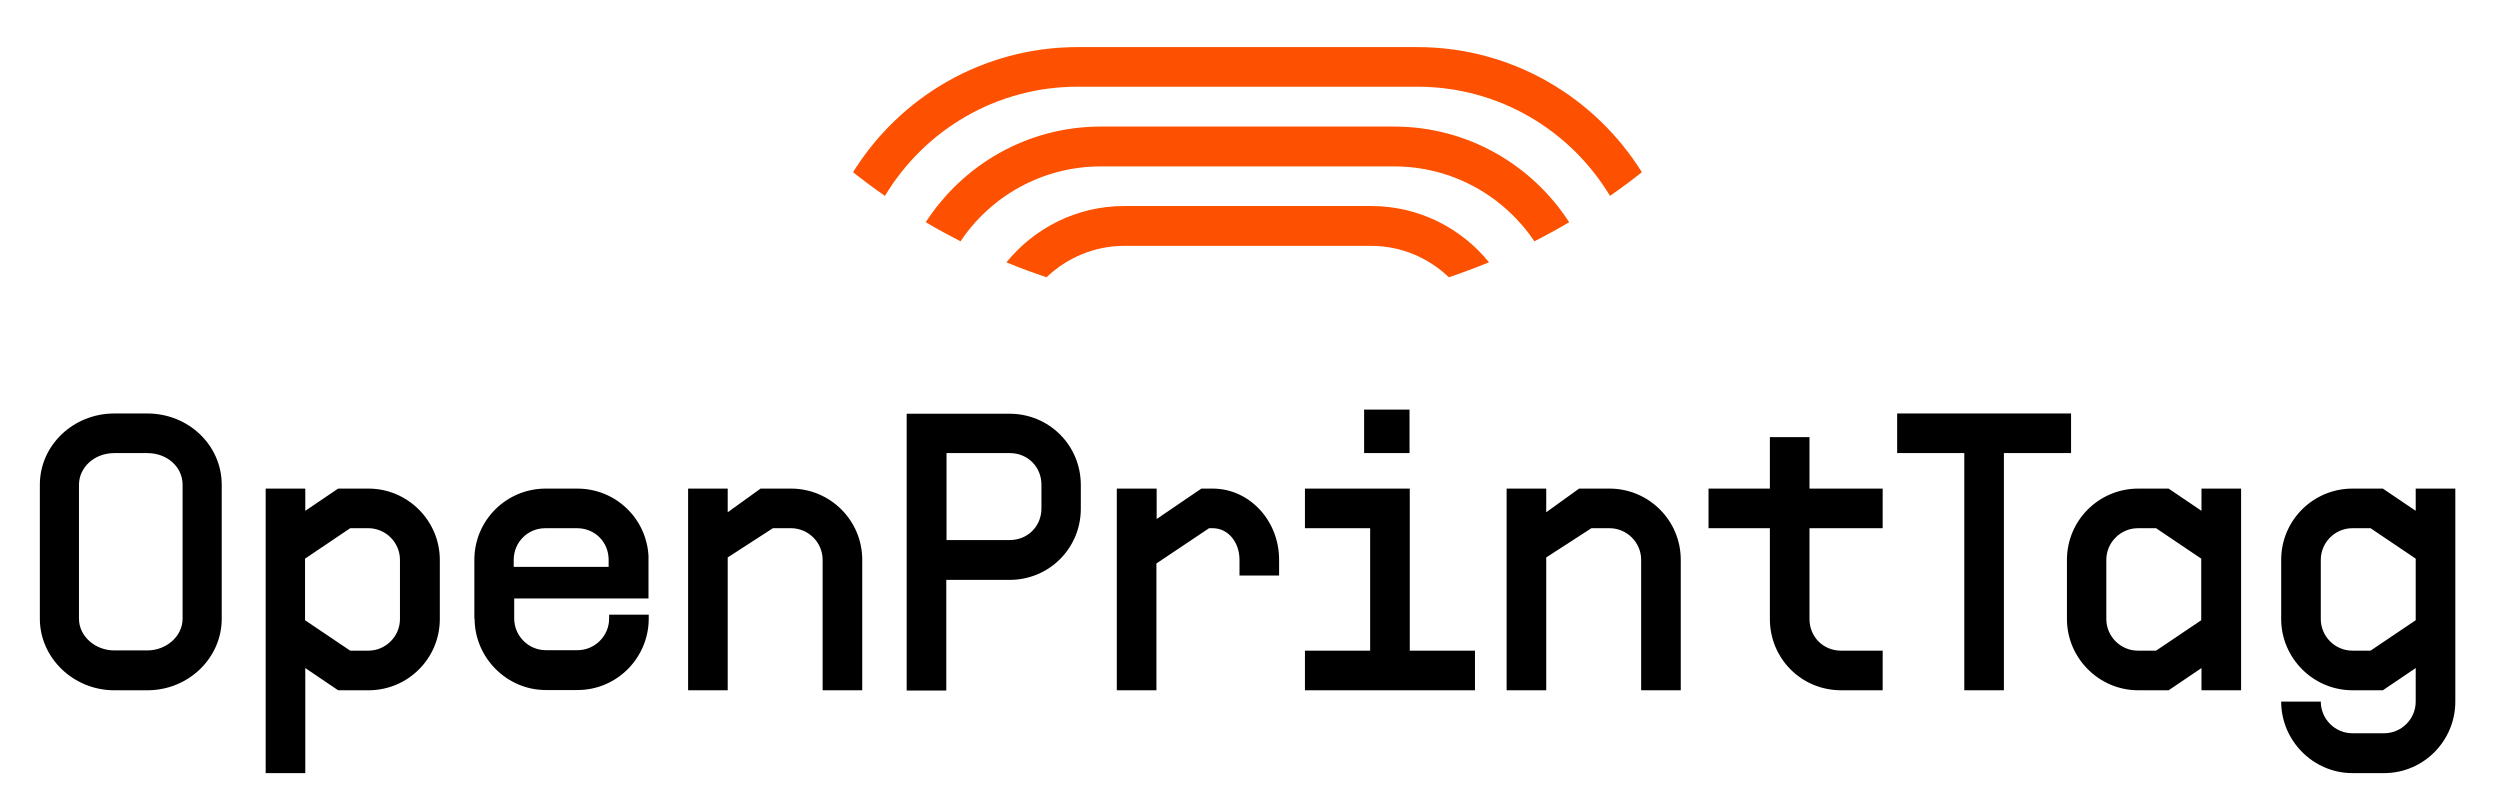
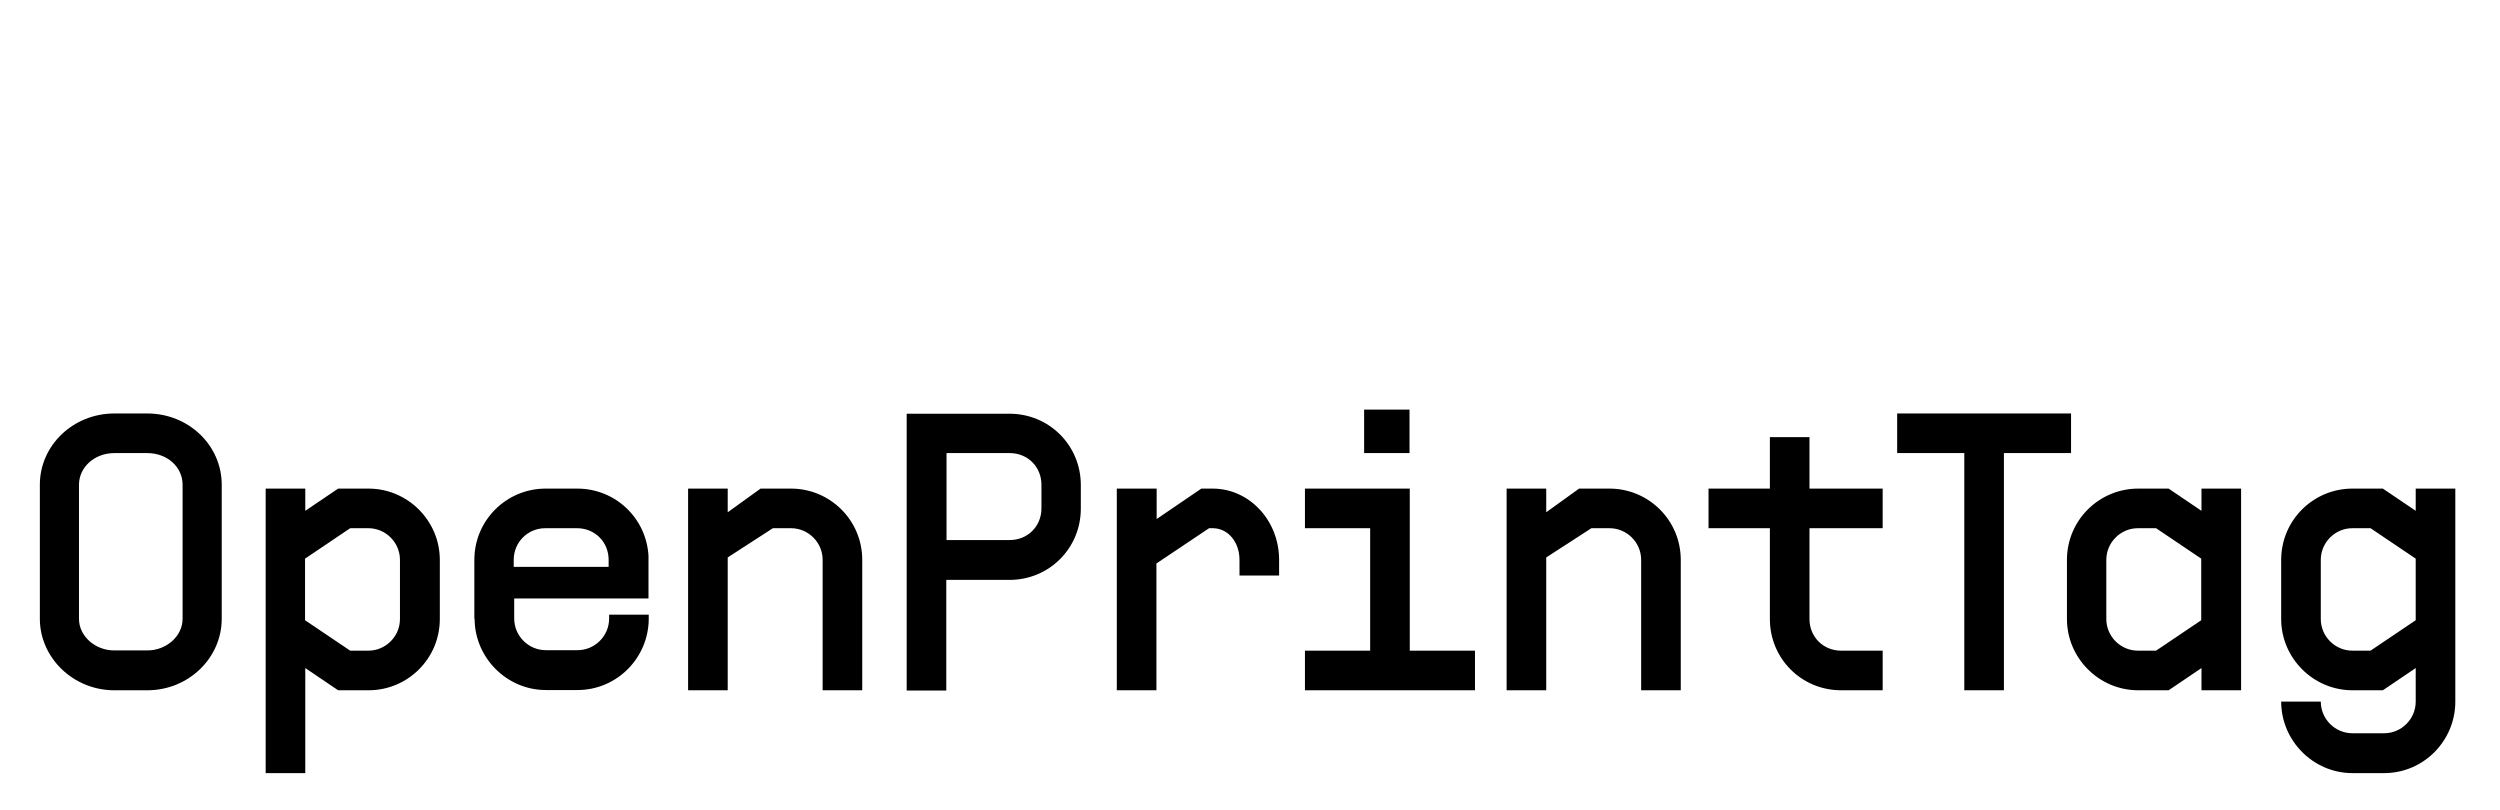
<svg xmlns="http://www.w3.org/2000/svg" id="Layer_1" version="1.1" viewBox="0 0 1035.1 335.3">
  <defs>
    <style>
      .st0 {
        fill: #fd5000;
      }
    </style>
  </defs>
  <path d="M16.5,256.2v-55.5c0-16.4,13.9-29.5,30.8-29.5h13.7c17,0,30.8,13.1,30.8,29.5v55.5c0,16.2-13.7,29.6-30.8,29.6h-13.7c-16.9,0-30.8-13.4-30.8-29.6ZM47.3,269.3h13.7c7.9,0,14.6-5.9,14.6-13.1v-55.5c0-7.4-6.4-13.1-14.6-13.1h-13.7c-8.2,0-14.6,5.9-14.6,13.1v55.5c0,7.2,6.7,13.1,14.6,13.1ZM126.4,276.6v43.5h-16.4v-117.8h16.4v9.2l13.6-9.2h12.6c16.2,0,29.5,13.3,29.5,29.5v24.5c0,16.4-13.3,29.5-29.5,29.5h-12.6l-13.6-9.2h0ZM145,269.4h7.5c7.2,0,13.1-5.9,13.1-13.1v-24.5c0-7.2-5.9-13.1-13.1-13.1h-7.5l-18.7,12.6v25.5l18.7,12.6ZM196.4,256.2v-24.4c0-16.4,13.3-29.5,29.5-29.5h13.1c15.9,0,28.6,12.3,29.5,27.8v17.7h-55.6v8.3c0,7.2,5.9,13.1,13.1,13.1h13.1c7.2,0,13.1-5.9,13.1-13.1v-1.6h16.4v1.6c0,16.2-13.1,29.6-29.5,29.6h-13.1c-16.2,0-29.5-13.4-29.5-29.6l-.1.1ZM252,234.7v-2.9c0-7.4-5.7-13.1-13.1-13.1h-13.1c-7.4,0-13.1,5.9-13.1,13.1v2.9h39.3ZM327.5,218.7h-7.5l-18.7,12.1v55h-16.4v-83.5h16.4v9.8l13.6-9.8h12.6c16.2,0,29.5,13.1,29.5,29.5v54h-16.4v-54c0-7.2-5.9-13.1-13.1-13.1ZM375.5,171.3h42.5c16.4,0,29.5,13.1,29.5,29.5v9.8c0,16.4-13.1,29.5-29.5,29.5h-26.2v45.8h-16.4v-114.5l.1-.1ZM418.1,223.6c7.4,0,13.1-5.7,13.1-13.1v-9.8c0-7.4-5.7-13.1-13.1-13.1h-26.2v36h26.2ZM462.5,202.3h16.4v12.6l18.5-12.6h4.7c15.1,0,27.5,13.1,27.5,29.5v6.5h-16.4v-6.5c0-7.2-4.6-13.1-11.1-13.1h-1.5l-21.8,14.6v52.5h-16.4v-83.5h.1ZM540.3,269.4h27v-50.7h-27v-16.4h43.4v67.1h27v16.4h-70.4v-16.4ZM564.8,169.6h18.8v18h-18.8v-18ZM666.4,218.7h-7.5l-18.7,12.1v55h-16.4v-83.5h16.4v9.8l13.6-9.8h12.6c16.2,0,29.5,13.1,29.5,29.5v54h-16.4v-54c0-7.2-5.9-13.1-13.1-13.1h0ZM732.8,256.3v-37.6h-25.4v-16.4h25.4v-21.3h16.4v21.3h30.3v16.4h-30.3v37.6c0,7.4,5.7,13.1,13.1,13.1h17.2v16.4h-17.2c-16.4,0-29.5-13.1-29.5-29.5ZM813.3,187.6h-27.8v-16.4h72v16.4h-27.8v98.2h-16.4v-98.2h0ZM855.8,256.3v-24.5c0-16.4,13.3-29.5,29.5-29.5h12.6l13.6,9.2v-9.2h16.4v83.5h-16.4v-9.2l-13.6,9.2h-12.6c-16.2,0-29.5-13.3-29.5-29.5h0ZM885.2,269.4h7.5l18.7-12.6v-25.5l-18.7-12.6h-7.5c-7.2,0-13.1,5.9-13.1,13.1v24.5c0,7.2,5.9,13.1,13.1,13.1ZM944.5,290.5h16.4c0,7.2,5.9,13.1,13.1,13.1h13.1c7.2,0,13.1-5.9,13.1-13.1v-13.9l-13.6,9.2h-12.6c-16.2,0-29.5-13.3-29.5-29.5v-24.5c0-16.4,13.3-29.5,29.5-29.5h12.6l13.6,9.2v-9.2h16.4v88.2c0,16.2-13.1,29.6-29.5,29.6h-13.1c-16.2,0-29.5-13.4-29.5-29.6ZM974,269.4h7.5l18.7-12.6v-25.5l-18.7-12.6h-7.5c-7.2,0-13.1,5.9-13.1,13.1v24.5c0,7.2,5.9,13.1,13.1,13.1Z" />
-   <path class="st0" d="M616.5,108.6c-5.4,2.2-11,4.3-16.6,6.2-8.4-8-19.7-13-32.2-13h-102.2c-12.5,0-23.8,5-32.2,13-5.6-1.9-11.2-3.9-16.6-6.2,11.6-14.2,29.1-23.3,48.8-23.3h102.2c19.7,0,37.3,9.1,48.8,23.3ZM586.8,19.5h-140.6c-39.2,0-73.7,20.7-93,51.8,4.3,3.4,8.7,6.7,13.2,9.8,16.3-27.1,45.9-45.2,79.8-45.2h140.6c33.9,0,63.5,18.1,79.8,45.2,4.5-3.1,8.9-6.4,13.2-9.8-19.4-31.1-53.8-51.8-93-51.8h0ZM577.2,52.4h-121.4c-30.4,0-57.1,15.8-72.5,39.6,4.7,2.8,9.5,5.4,14.4,7.9,12.5-18.7,33.9-31,58.1-31h121.4c24.2,0,45.5,12.3,58.1,31,4.9-2.5,9.7-5.1,14.4-7.9-15.4-23.8-42.1-39.6-72.5-39.6Z" />
</svg>